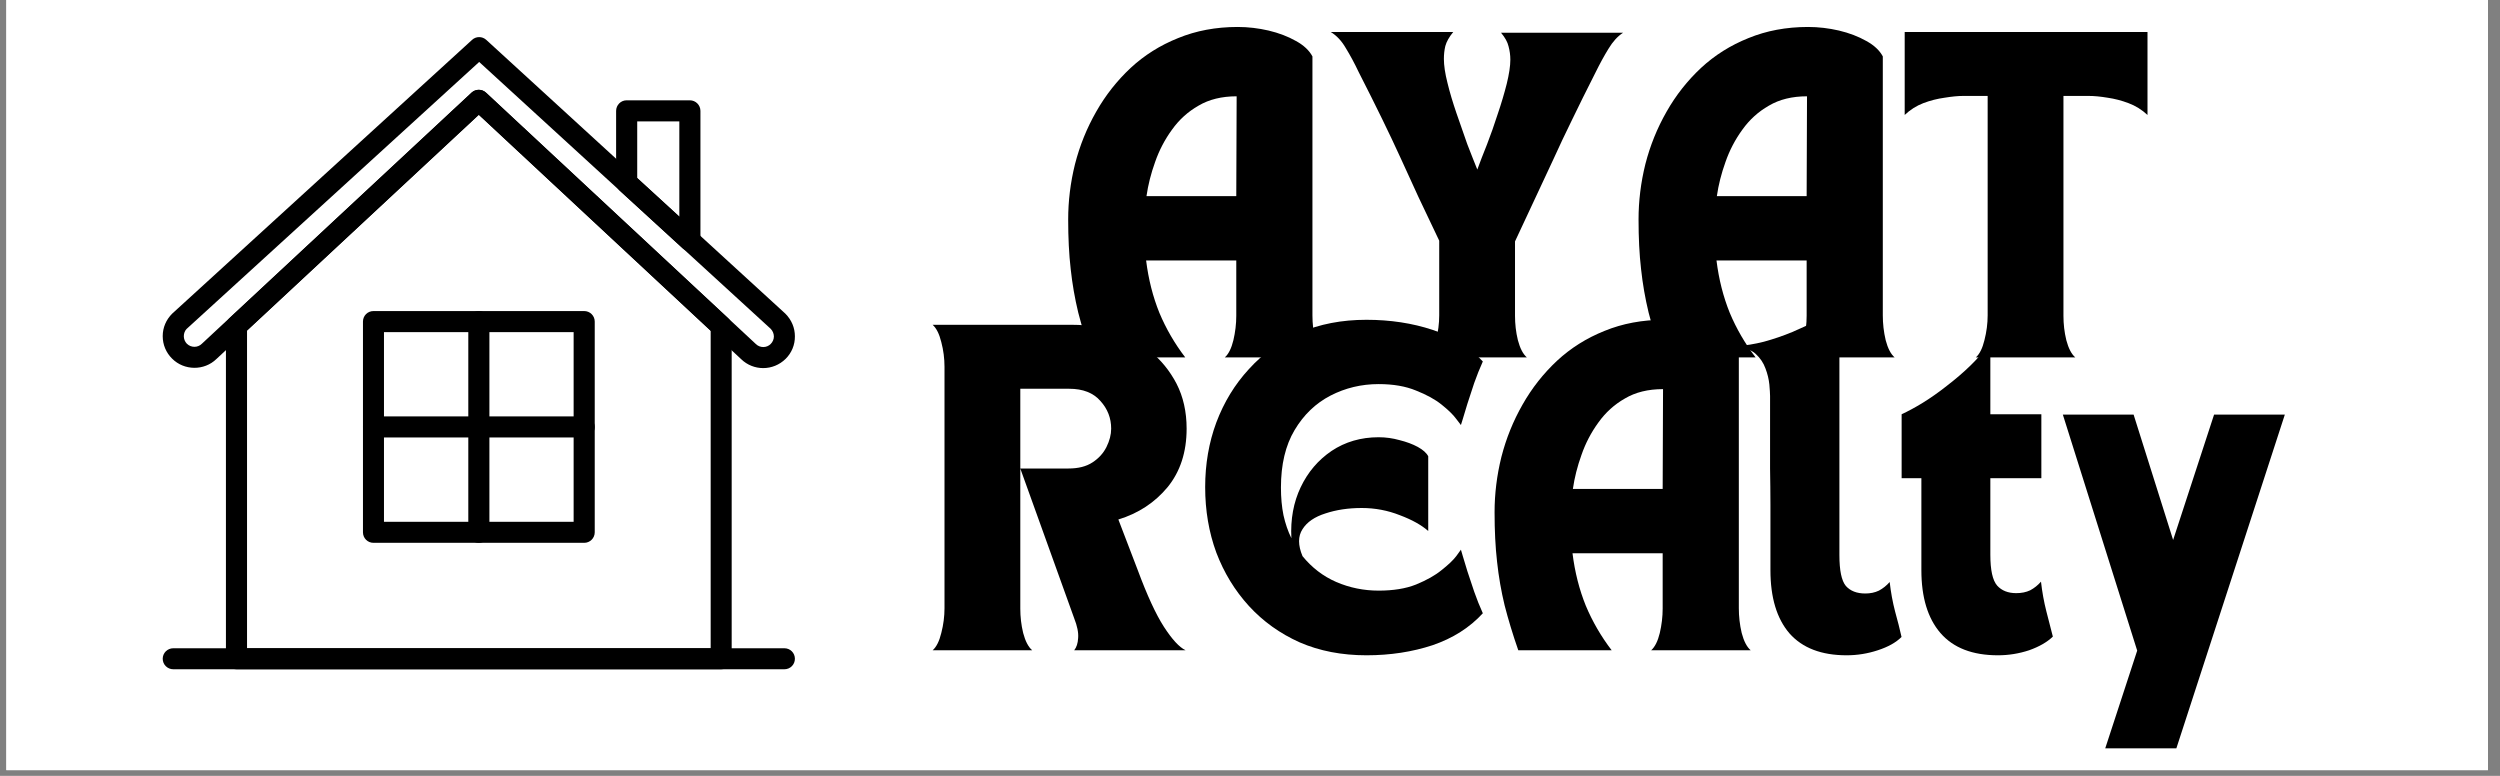
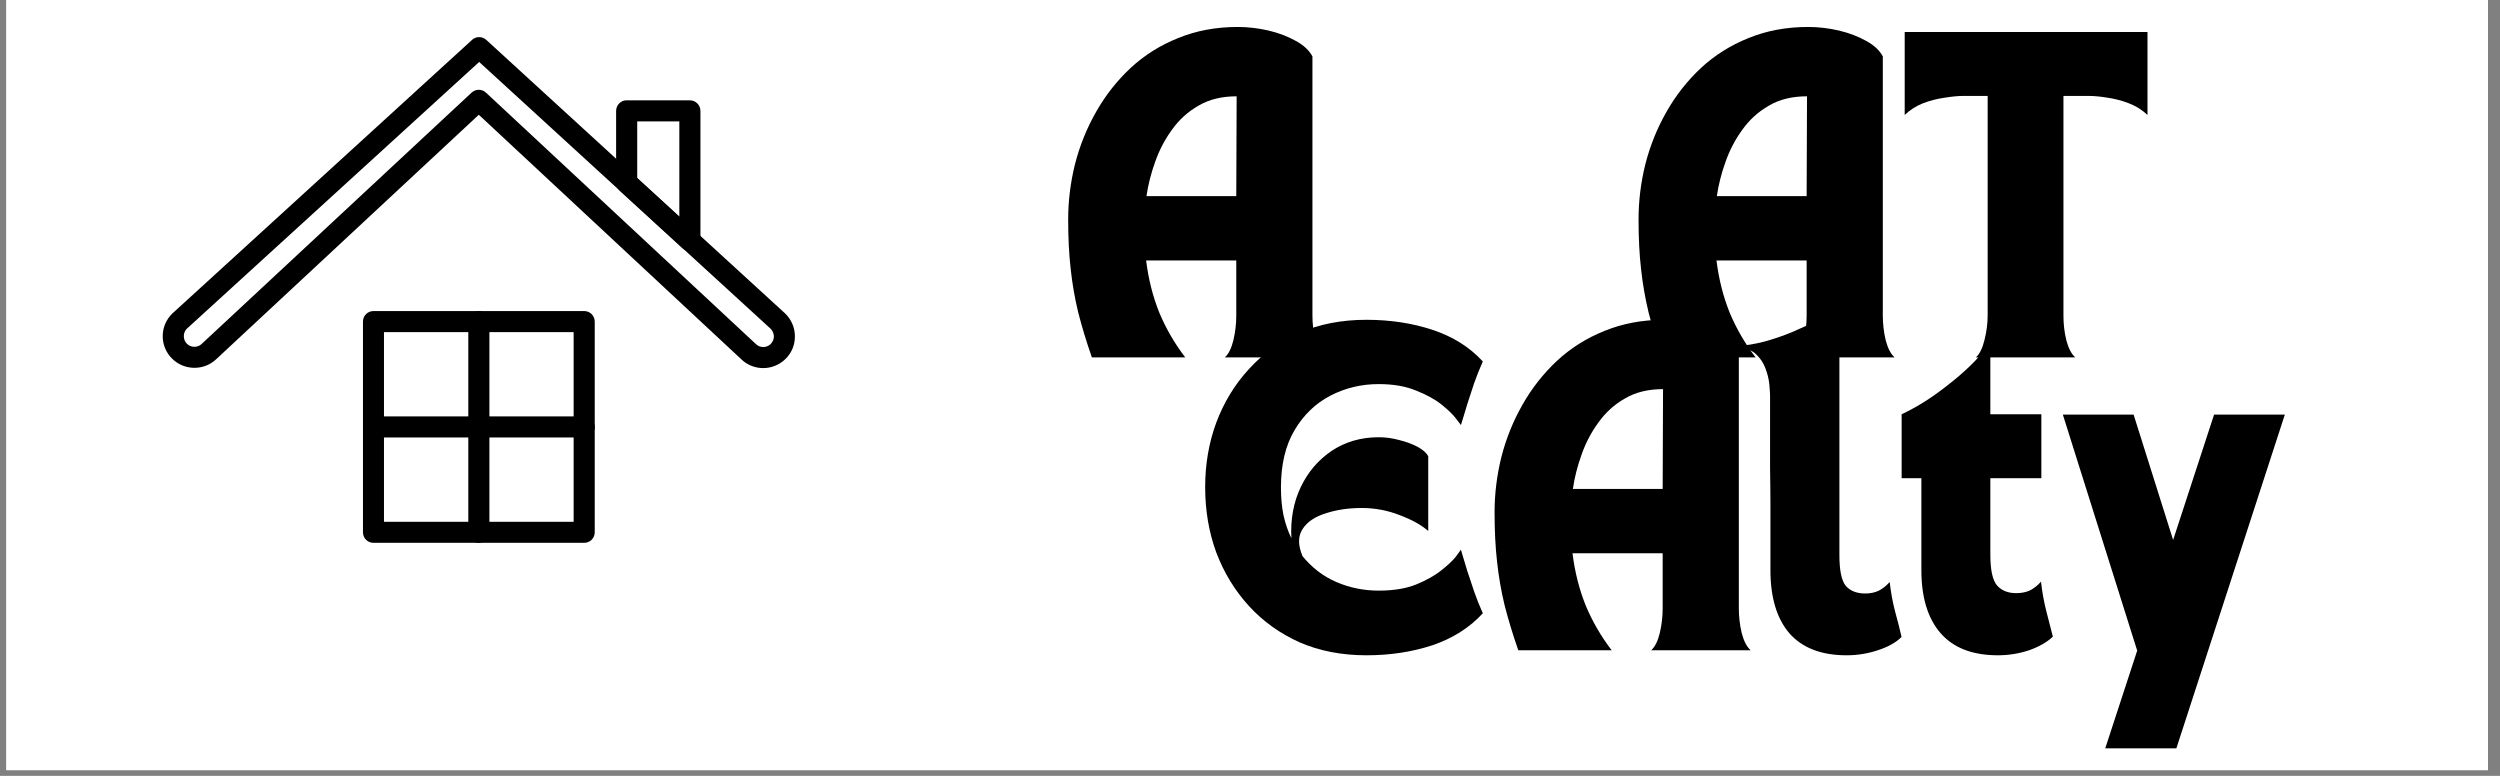
<svg xmlns="http://www.w3.org/2000/svg" width="145" viewBox="0 0 108.75 33.75" height="45" preserveAspectRatio="xMidYMid meet">
  <rect x="0" y="0" width="108.75" height="33.75" fill="#808080" stroke="none" />
  <defs>
    <clipPath id="cd964b01b1">
      <path d="M 0.277 0 L 108.227 0 L 108.227 33.5 L 0.277 33.5 Z M 0.277 0 " />
    </clipPath>
    <clipPath id="6c824512b6">
      <path d="M 7.055 1.57 L 34.602 1.57 L 34.602 17 L 7.055 17 Z M 7.055 1.57 " />
    </clipPath>
    <clipPath id="43f93d2ea8">
      <path d="M 7.055 28 L 34.602 28 L 34.602 29.113 L 7.055 29.113 Z M 7.055 28 " />
    </clipPath>
    <clipPath id="870b8fa3e3">
-       <path d="M 9 3 L 32 3 L 32 29.113 L 9 29.113 Z M 9 3 " />
-     </clipPath>
+       </clipPath>
  </defs>
  <g id="cdff54e70d">
    <g clip-rule="nonzero" clip-path="url(#cd964b01b1)">
      <path style=" stroke:none;fill-rule:nonzero;fill:#ffffff;fill-opacity:1;" d="M 0.277 0 L 108.227 0 L 108.227 33.5 L 0.277 33.5 Z M 0.277 0 " />
      <path style=" stroke:none;fill-rule:nonzero;fill:#ffffff;fill-opacity:1;" d="M 0.277 0 L 108.227 0 L 108.227 33.5 L 0.277 33.5 Z M 0.277 0 " />
    </g>
    <g clip-rule="nonzero" clip-path="url(#6c824512b6)">
      <path style=" stroke:none;fill-rule:nonzero;fill:#000000;fill-opacity:1;" d="M 33.199 16.012 C 32.855 16.012 32.508 15.883 32.242 15.625 L 20.828 4.992 L 9.414 15.617 C 8.883 16.133 8.012 16.129 7.484 15.598 C 7.223 15.34 7.078 14.992 7.078 14.621 C 7.078 14.25 7.227 13.906 7.488 13.645 L 20.535 1.734 C 20.707 1.574 20.977 1.574 21.152 1.734 L 34.16 13.641 C 34.434 13.914 34.578 14.262 34.578 14.629 C 34.582 15 34.438 15.348 34.176 15.609 C 33.906 15.875 33.555 16.012 33.199 16.012 Z M 20.828 3.906 C 20.941 3.906 21.055 3.949 21.141 4.031 L 32.871 14.957 C 32.875 14.961 32.875 14.961 32.879 14.965 C 33.059 15.141 33.352 15.141 33.527 14.961 C 33.613 14.875 33.664 14.758 33.664 14.633 C 33.66 14.508 33.613 14.395 33.527 14.305 L 20.844 2.695 L 8.117 14.309 C 8.043 14.383 7.996 14.5 7.996 14.625 C 7.996 14.746 8.043 14.863 8.129 14.953 C 8.309 15.129 8.602 15.133 8.781 14.953 L 20.516 4.027 C 20.605 3.949 20.715 3.906 20.828 3.906 Z M 20.828 3.906 " />
    </g>
    <g clip-rule="nonzero" clip-path="url(#43f93d2ea8)">
-       <path style=" stroke:none;fill-rule:nonzero;fill:#000000;fill-opacity:1;" d="M 34.121 29.113 L 7.539 29.113 C 7.285 29.113 7.078 28.91 7.078 28.656 C 7.078 28.402 7.285 28.199 7.539 28.199 L 34.121 28.199 C 34.375 28.199 34.578 28.402 34.578 28.656 C 34.578 28.91 34.375 29.113 34.121 29.113 Z M 34.121 29.113 " />
-     </g>
+       </g>
    <path style=" stroke:none;fill-rule:nonzero;fill:#000000;fill-opacity:1;" d="M 30.008 10.926 C 29.898 10.926 29.785 10.883 29.699 10.805 L 26.949 8.285 C 26.855 8.199 26.801 8.078 26.801 7.949 L 26.801 4.824 C 26.801 4.57 27.008 4.363 27.258 4.363 L 30.008 4.363 C 30.262 4.363 30.469 4.57 30.469 4.824 L 30.469 10.465 C 30.469 10.648 30.359 10.812 30.195 10.887 C 30.133 10.91 30.07 10.926 30.008 10.926 Z M 27.719 7.746 L 29.551 9.426 L 29.551 5.281 L 27.719 5.281 Z M 27.719 7.746 " />
    <g clip-rule="nonzero" clip-path="url(#870b8fa3e3)">
      <path style=" stroke:none;fill-rule:nonzero;fill:#000000;fill-opacity:1;" d="M 31.371 29.113 L 10.289 29.113 C 10.035 29.113 9.828 28.91 9.828 28.656 L 9.828 14.176 C 9.828 14.051 9.883 13.93 9.977 13.844 L 20.516 4.027 C 20.691 3.867 20.965 3.867 21.141 4.031 L 31.684 13.852 C 31.777 13.938 31.828 14.059 31.828 14.188 L 31.828 28.656 C 31.828 28.91 31.625 29.113 31.371 29.113 Z M 10.746 28.199 L 30.914 28.199 L 30.914 14.387 L 20.828 4.992 L 10.746 14.379 Z M 10.746 28.199 " />
    </g>
    <path style=" stroke:none;fill-rule:nonzero;fill:#000000;fill-opacity:1;" d="M 25.414 23.613 L 16.246 23.613 C 15.992 23.613 15.789 23.41 15.789 23.156 L 15.789 13.988 C 15.789 13.734 15.992 13.531 16.246 13.531 L 25.414 13.531 C 25.664 13.531 25.871 13.734 25.871 13.988 L 25.871 23.156 C 25.871 23.41 25.664 23.613 25.414 23.613 Z M 16.703 22.699 L 24.953 22.699 L 24.953 14.449 L 16.703 14.449 Z M 16.703 22.699 " />
    <path style=" stroke:none;fill-rule:nonzero;fill:#000000;fill-opacity:1;" d="M 20.828 23.613 C 20.574 23.613 20.371 23.41 20.371 23.156 L 20.371 13.988 C 20.371 13.734 20.574 13.531 20.828 13.531 C 21.082 13.531 21.289 13.734 21.289 13.988 L 21.289 23.156 C 21.289 23.41 21.082 23.613 20.828 23.613 Z M 20.828 23.613 " />
    <path style=" stroke:none;fill-rule:nonzero;fill:#000000;fill-opacity:1;" d="M 25.414 19.031 L 16.246 19.031 C 15.992 19.031 15.789 18.828 15.789 18.574 C 15.789 18.32 15.992 18.113 16.246 18.113 L 25.414 18.113 C 25.664 18.113 25.871 18.32 25.871 18.574 C 25.871 18.828 25.664 19.031 25.414 19.031 Z M 25.414 19.031 " />
    <g style="fill:#000000;fill-opacity:1;">
      <g transform="translate(45.95, 15.548)">
        <path style="stroke:none" d="M 1.547 0 C 1.305 -0.695 1.109 -1.348 0.953 -1.953 C 0.805 -2.566 0.695 -3.195 0.625 -3.844 C 0.551 -4.488 0.516 -5.207 0.516 -6 C 0.516 -6.801 0.613 -7.602 0.812 -8.406 C 1.02 -9.219 1.328 -9.977 1.734 -10.688 C 2.141 -11.406 2.641 -12.039 3.234 -12.594 C 3.828 -13.145 4.516 -13.578 5.297 -13.891 C 6.078 -14.211 6.941 -14.375 7.891 -14.375 C 8.348 -14.375 8.797 -14.32 9.234 -14.219 C 9.68 -14.113 10.078 -13.961 10.422 -13.766 C 10.766 -13.578 11.004 -13.352 11.141 -13.094 L 11.141 -1.828 C 11.141 -1.473 11.18 -1.113 11.266 -0.75 C 11.359 -0.395 11.488 -0.145 11.656 0 L 7.328 0 C 7.492 -0.145 7.617 -0.395 7.703 -0.75 C 7.785 -1.102 7.828 -1.457 7.828 -1.812 L 7.828 -4.219 L 3.906 -4.219 C 4.008 -3.395 4.203 -2.633 4.484 -1.938 C 4.773 -1.25 5.148 -0.602 5.609 0 Z M 3.922 -7.016 L 7.828 -7.016 L 7.844 -11.359 C 7.195 -11.359 6.645 -11.223 6.188 -10.953 C 5.727 -10.691 5.344 -10.344 5.031 -9.906 C 4.719 -9.477 4.473 -9.008 4.297 -8.5 C 4.117 -8 3.992 -7.504 3.922 -7.016 Z M 3.922 -7.016 " />
      </g>
    </g>
    <g style="fill:#000000;fill-opacity:1;">
      <g transform="translate(57.747, 15.548)">
-         <path style="stroke:none" d="M 0.141 -14.156 L 5.469 -14.156 C 5.289 -13.938 5.176 -13.734 5.125 -13.547 C 5.082 -13.367 5.062 -13.18 5.062 -12.984 C 5.062 -12.703 5.113 -12.352 5.219 -11.938 C 5.32 -11.52 5.453 -11.082 5.609 -10.625 C 5.766 -10.164 5.922 -9.719 6.078 -9.281 C 6.242 -8.852 6.391 -8.484 6.516 -8.172 C 6.629 -8.484 6.77 -8.848 6.938 -9.266 C 7.102 -9.691 7.258 -10.133 7.406 -10.594 C 7.562 -11.051 7.691 -11.488 7.797 -11.906 C 7.898 -12.32 7.953 -12.672 7.953 -12.953 C 7.953 -13.148 7.926 -13.344 7.875 -13.531 C 7.832 -13.719 7.723 -13.914 7.547 -14.125 L 12.859 -14.125 C 12.617 -13.969 12.406 -13.734 12.219 -13.422 C 12.031 -13.117 11.844 -12.773 11.656 -12.391 C 11.27 -11.629 10.93 -10.945 10.641 -10.344 C 10.348 -9.75 10.078 -9.176 9.828 -8.625 C 9.578 -8.082 9.316 -7.523 9.047 -6.953 C 8.785 -6.391 8.488 -5.754 8.156 -5.047 L 8.156 -1.812 C 8.156 -1.457 8.195 -1.102 8.281 -0.75 C 8.375 -0.395 8.504 -0.145 8.672 0 L 4.344 0 C 4.508 -0.145 4.633 -0.395 4.719 -0.75 C 4.812 -1.113 4.859 -1.473 4.859 -1.828 L 4.859 -5.078 C 4.523 -5.785 4.223 -6.422 3.953 -6.984 C 3.691 -7.555 3.438 -8.113 3.188 -8.656 C 2.938 -9.207 2.664 -9.781 2.375 -10.375 C 2.082 -10.977 1.742 -11.656 1.359 -12.406 C 1.172 -12.801 0.984 -13.148 0.797 -13.453 C 0.617 -13.766 0.398 -14 0.141 -14.156 Z M 0.141 -14.156 " />
-       </g>
+         </g>
    </g>
    <g style="fill:#000000;fill-opacity:1;">
      <g transform="translate(70.761, 15.548)">
        <path style="stroke:none" d="M 1.547 0 C 1.305 -0.695 1.109 -1.348 0.953 -1.953 C 0.805 -2.566 0.695 -3.195 0.625 -3.844 C 0.551 -4.488 0.516 -5.207 0.516 -6 C 0.516 -6.801 0.613 -7.602 0.812 -8.406 C 1.02 -9.219 1.328 -9.977 1.734 -10.688 C 2.141 -11.406 2.641 -12.039 3.234 -12.594 C 3.828 -13.145 4.516 -13.578 5.297 -13.891 C 6.078 -14.211 6.941 -14.375 7.891 -14.375 C 8.348 -14.375 8.797 -14.32 9.234 -14.219 C 9.68 -14.113 10.078 -13.961 10.422 -13.766 C 10.766 -13.578 11.004 -13.352 11.141 -13.094 L 11.141 -1.828 C 11.141 -1.473 11.18 -1.113 11.266 -0.75 C 11.359 -0.395 11.488 -0.145 11.656 0 L 7.328 0 C 7.492 -0.145 7.617 -0.395 7.703 -0.75 C 7.785 -1.102 7.828 -1.457 7.828 -1.812 L 7.828 -4.219 L 3.906 -4.219 C 4.008 -3.395 4.203 -2.633 4.484 -1.938 C 4.773 -1.25 5.148 -0.602 5.609 0 Z M 3.922 -7.016 L 7.828 -7.016 L 7.844 -11.359 C 7.195 -11.359 6.645 -11.223 6.188 -10.953 C 5.727 -10.691 5.344 -10.344 5.031 -9.906 C 4.719 -9.477 4.473 -9.008 4.297 -8.5 C 4.117 -8 3.992 -7.504 3.922 -7.016 Z M 3.922 -7.016 " />
      </g>
    </g>
    <g style="fill:#000000;fill-opacity:1;">
      <g transform="translate(82.557, 15.548)">
        <path style="stroke:none" d="M 0.297 -14.156 L 10.859 -14.156 L 10.859 -10.547 C 10.617 -10.773 10.344 -10.945 10.031 -11.062 C 9.727 -11.176 9.426 -11.254 9.125 -11.297 C 8.82 -11.348 8.547 -11.375 8.297 -11.375 L 7.203 -11.375 L 7.203 -1.812 C 7.203 -1.457 7.242 -1.102 7.328 -0.75 C 7.422 -0.395 7.551 -0.145 7.719 0 L 3.391 0 C 3.555 -0.145 3.68 -0.395 3.766 -0.75 C 3.859 -1.113 3.906 -1.473 3.906 -1.828 L 3.906 -11.375 L 2.844 -11.375 C 2.613 -11.375 2.344 -11.348 2.031 -11.297 C 1.719 -11.254 1.41 -11.176 1.109 -11.062 C 0.805 -10.945 0.535 -10.773 0.297 -10.547 Z M 0.297 -14.156 " />
      </g>
    </g>
    <g style="fill:#000000;fill-opacity:1;">
      <g transform="translate(40.274, 28.286)">
-         <path style="stroke:none" d="M 0.812 -12.328 C 0.812 -12.691 0.766 -13.051 0.672 -13.406 C 0.586 -13.758 0.461 -14.008 0.297 -14.156 L 6.422 -14.156 C 7.004 -14.156 7.582 -14.062 8.156 -13.875 C 8.738 -13.688 9.27 -13.398 9.75 -13.016 C 10.227 -12.629 10.613 -12.156 10.906 -11.594 C 11.195 -11.031 11.344 -10.379 11.344 -9.641 C 11.344 -8.617 11.066 -7.77 10.516 -7.094 C 9.961 -6.426 9.25 -5.957 8.375 -5.688 L 9.219 -3.484 C 9.625 -2.391 10.004 -1.566 10.359 -1.016 C 10.711 -0.473 11.023 -0.133 11.297 0 L 6.453 0 C 6.555 -0.125 6.613 -0.301 6.625 -0.531 C 6.645 -0.77 6.586 -1.055 6.453 -1.391 L 4.109 -7.906 L 4.109 -1.812 C 4.109 -1.457 4.148 -1.102 4.234 -0.75 C 4.328 -0.395 4.457 -0.145 4.625 0 L 0.297 0 C 0.461 -0.145 0.586 -0.395 0.672 -0.75 C 0.766 -1.113 0.812 -1.473 0.812 -1.828 Z M 4.109 -7.906 L 6.203 -7.906 C 6.629 -7.906 6.977 -7.992 7.25 -8.172 C 7.52 -8.348 7.723 -8.57 7.859 -8.844 C 7.992 -9.113 8.062 -9.379 8.062 -9.641 C 8.062 -10.098 7.906 -10.5 7.594 -10.844 C 7.289 -11.195 6.836 -11.375 6.234 -11.375 L 4.109 -11.375 Z M 4.109 -7.906 " />
-       </g>
+         </g>
    </g>
    <g style="fill:#000000;fill-opacity:1;">
      <g transform="translate(51.909, 28.286)">
        <path style="stroke:none" d="M 7.531 0.219 C 6.457 0.219 5.488 0.031 4.625 -0.344 C 3.77 -0.727 3.035 -1.254 2.422 -1.922 C 1.805 -2.598 1.332 -3.375 1 -4.25 C 0.676 -5.133 0.516 -6.082 0.516 -7.094 C 0.516 -8.094 0.676 -9.031 1 -9.906 C 1.332 -10.789 1.805 -11.566 2.422 -12.234 C 3.035 -12.91 3.77 -13.438 4.625 -13.812 C 5.488 -14.188 6.457 -14.375 7.531 -14.375 C 8.57 -14.375 9.531 -14.227 10.406 -13.938 C 11.289 -13.645 12.02 -13.188 12.594 -12.562 C 12.457 -12.258 12.332 -11.945 12.219 -11.625 C 12.113 -11.301 12.016 -11 11.922 -10.719 C 11.836 -10.445 11.77 -10.223 11.719 -10.047 C 11.664 -9.879 11.641 -9.797 11.641 -9.797 C 11.641 -9.797 11.57 -9.883 11.438 -10.062 C 11.301 -10.25 11.086 -10.457 10.797 -10.688 C 10.516 -10.914 10.145 -11.117 9.688 -11.297 C 9.238 -11.484 8.695 -11.578 8.062 -11.578 C 7.312 -11.578 6.613 -11.41 5.969 -11.078 C 5.32 -10.742 4.801 -10.242 4.406 -9.578 C 4.008 -8.91 3.812 -8.078 3.812 -7.078 C 3.812 -6.641 3.848 -6.238 3.922 -5.875 C 4.004 -5.508 4.117 -5.176 4.266 -4.875 C 4.223 -5.695 4.359 -6.438 4.672 -7.094 C 4.984 -7.75 5.43 -8.273 6.016 -8.672 C 6.609 -9.066 7.289 -9.266 8.062 -9.266 C 8.375 -9.266 8.676 -9.223 8.969 -9.141 C 9.27 -9.066 9.535 -8.969 9.766 -8.844 C 9.992 -8.719 10.145 -8.582 10.219 -8.438 L 10.219 -5.188 C 9.926 -5.445 9.516 -5.676 8.984 -5.875 C 8.461 -6.082 7.91 -6.188 7.328 -6.188 C 6.742 -6.188 6.219 -6.109 5.75 -5.953 C 5.281 -5.805 4.945 -5.578 4.75 -5.266 C 4.551 -4.961 4.551 -4.57 4.75 -4.094 C 5.156 -3.594 5.645 -3.219 6.219 -2.969 C 6.801 -2.719 7.414 -2.594 8.062 -2.594 C 8.695 -2.594 9.238 -2.68 9.688 -2.859 C 10.145 -3.047 10.516 -3.254 10.797 -3.484 C 11.086 -3.711 11.301 -3.914 11.438 -4.094 C 11.57 -4.281 11.641 -4.375 11.641 -4.375 C 11.641 -4.375 11.664 -4.285 11.719 -4.109 C 11.77 -3.941 11.836 -3.719 11.922 -3.438 C 12.016 -3.164 12.113 -2.867 12.219 -2.547 C 12.332 -2.223 12.457 -1.91 12.594 -1.609 C 12.02 -0.984 11.289 -0.52 10.406 -0.219 C 9.531 0.07 8.57 0.219 7.531 0.219 Z M 7.531 0.219 " />
      </g>
    </g>
    <g style="fill:#000000;fill-opacity:1;">
      <g transform="translate(64.498, 28.286)">
        <path style="stroke:none" d="M 1.547 0 C 1.305 -0.695 1.109 -1.348 0.953 -1.953 C 0.805 -2.566 0.695 -3.195 0.625 -3.844 C 0.551 -4.488 0.516 -5.207 0.516 -6 C 0.516 -6.801 0.613 -7.602 0.812 -8.406 C 1.02 -9.219 1.328 -9.977 1.734 -10.688 C 2.141 -11.406 2.641 -12.039 3.234 -12.594 C 3.828 -13.145 4.516 -13.578 5.297 -13.891 C 6.078 -14.211 6.941 -14.375 7.891 -14.375 C 8.348 -14.375 8.797 -14.32 9.234 -14.219 C 9.68 -14.113 10.078 -13.961 10.422 -13.766 C 10.766 -13.578 11.004 -13.352 11.141 -13.094 L 11.141 -1.828 C 11.141 -1.473 11.18 -1.113 11.266 -0.75 C 11.359 -0.395 11.488 -0.145 11.656 0 L 7.328 0 C 7.492 -0.145 7.617 -0.395 7.703 -0.75 C 7.785 -1.102 7.828 -1.457 7.828 -1.812 L 7.828 -4.219 L 3.906 -4.219 C 4.008 -3.395 4.203 -2.633 4.484 -1.938 C 4.773 -1.25 5.148 -0.602 5.609 0 Z M 3.922 -7.016 L 7.828 -7.016 L 7.844 -11.359 C 7.195 -11.359 6.645 -11.223 6.188 -10.953 C 5.727 -10.691 5.344 -10.344 5.031 -9.906 C 4.719 -9.477 4.473 -9.008 4.297 -8.5 C 4.117 -8 3.992 -7.504 3.922 -7.016 Z M 3.922 -7.016 " />
      </g>
    </g>
    <g style="fill:#000000;fill-opacity:1;">
      <g transform="translate(76.295, 28.286)">
        <path style="stroke:none" d="M 0.703 -11.062 C 0.703 -11.164 0.691 -11.332 0.672 -11.562 C 0.648 -11.789 0.594 -12.023 0.5 -12.266 C 0.414 -12.504 0.273 -12.711 0.078 -12.891 C -0.109 -13.066 -0.379 -13.156 -0.734 -13.156 L -0.734 -13.234 C -0.367 -13.254 0.02 -13.316 0.438 -13.422 C 0.852 -13.535 1.266 -13.676 1.672 -13.844 C 2.078 -14.02 2.457 -14.195 2.812 -14.375 C 3.164 -14.562 3.469 -14.727 3.719 -14.875 L 3.719 -4.141 C 3.719 -3.473 3.812 -3.023 4 -2.797 C 4.195 -2.578 4.477 -2.469 4.844 -2.469 C 5.062 -2.469 5.258 -2.508 5.438 -2.594 C 5.613 -2.688 5.77 -2.812 5.906 -2.969 C 5.957 -2.52 6.035 -2.094 6.141 -1.688 C 6.254 -1.281 6.348 -0.91 6.422 -0.578 C 6.18 -0.336 5.836 -0.145 5.391 0 C 4.953 0.145 4.5 0.219 4.031 0.219 C 2.938 0.219 2.109 -0.098 1.547 -0.734 C 0.992 -1.379 0.719 -2.297 0.719 -3.484 C 0.719 -3.484 0.719 -3.609 0.719 -3.859 C 0.719 -4.117 0.719 -4.461 0.719 -4.891 C 0.719 -5.328 0.719 -5.805 0.719 -6.328 C 0.719 -6.848 0.711 -7.375 0.703 -7.906 C 0.703 -8.438 0.703 -8.926 0.703 -9.375 C 0.703 -9.832 0.703 -10.211 0.703 -10.516 C 0.703 -10.816 0.703 -11 0.703 -11.062 Z M 0.703 -11.062 " />
      </g>
    </g>
    <g style="fill:#000000;fill-opacity:1;">
      <g transform="translate(82.721, 28.286)">
        <path style="stroke:none" d="M 0 -7.484 L 0 -10.266 C 0.27 -10.391 0.578 -10.555 0.922 -10.766 C 1.273 -10.984 1.629 -11.234 1.984 -11.516 C 2.348 -11.797 2.688 -12.086 3 -12.391 C 3.32 -12.703 3.582 -13.008 3.781 -13.312 L 3.859 -13.312 L 3.859 -10.266 L 6.078 -10.266 L 6.078 -7.484 L 3.859 -7.484 L 3.859 -4.156 C 3.859 -3.488 3.957 -3.039 4.156 -2.812 C 4.352 -2.594 4.629 -2.484 4.984 -2.484 C 5.211 -2.484 5.414 -2.523 5.594 -2.609 C 5.77 -2.703 5.926 -2.828 6.062 -2.984 C 6.113 -2.535 6.191 -2.102 6.297 -1.688 C 6.398 -1.281 6.492 -0.914 6.578 -0.594 C 6.328 -0.352 5.984 -0.156 5.547 0 C 5.109 0.145 4.656 0.219 4.188 0.219 C 3.082 0.219 2.25 -0.102 1.688 -0.75 C 1.133 -1.395 0.859 -2.305 0.859 -3.484 L 0.859 -7.484 Z M 0 -7.484 " />
      </g>
    </g>
    <g style="fill:#000000;fill-opacity:1;">
      <g transform="translate(89.734, 28.286)">
        <path style="stroke:none" d="M 3.234 0.016 L 0 -10.25 L 3.078 -10.25 L 4.797 -4.797 L 6.578 -10.25 L 9.656 -10.25 L 4.938 4.266 L 1.844 4.266 Z M 3.234 0.016 " />
      </g>
    </g>
  </g>
</svg>